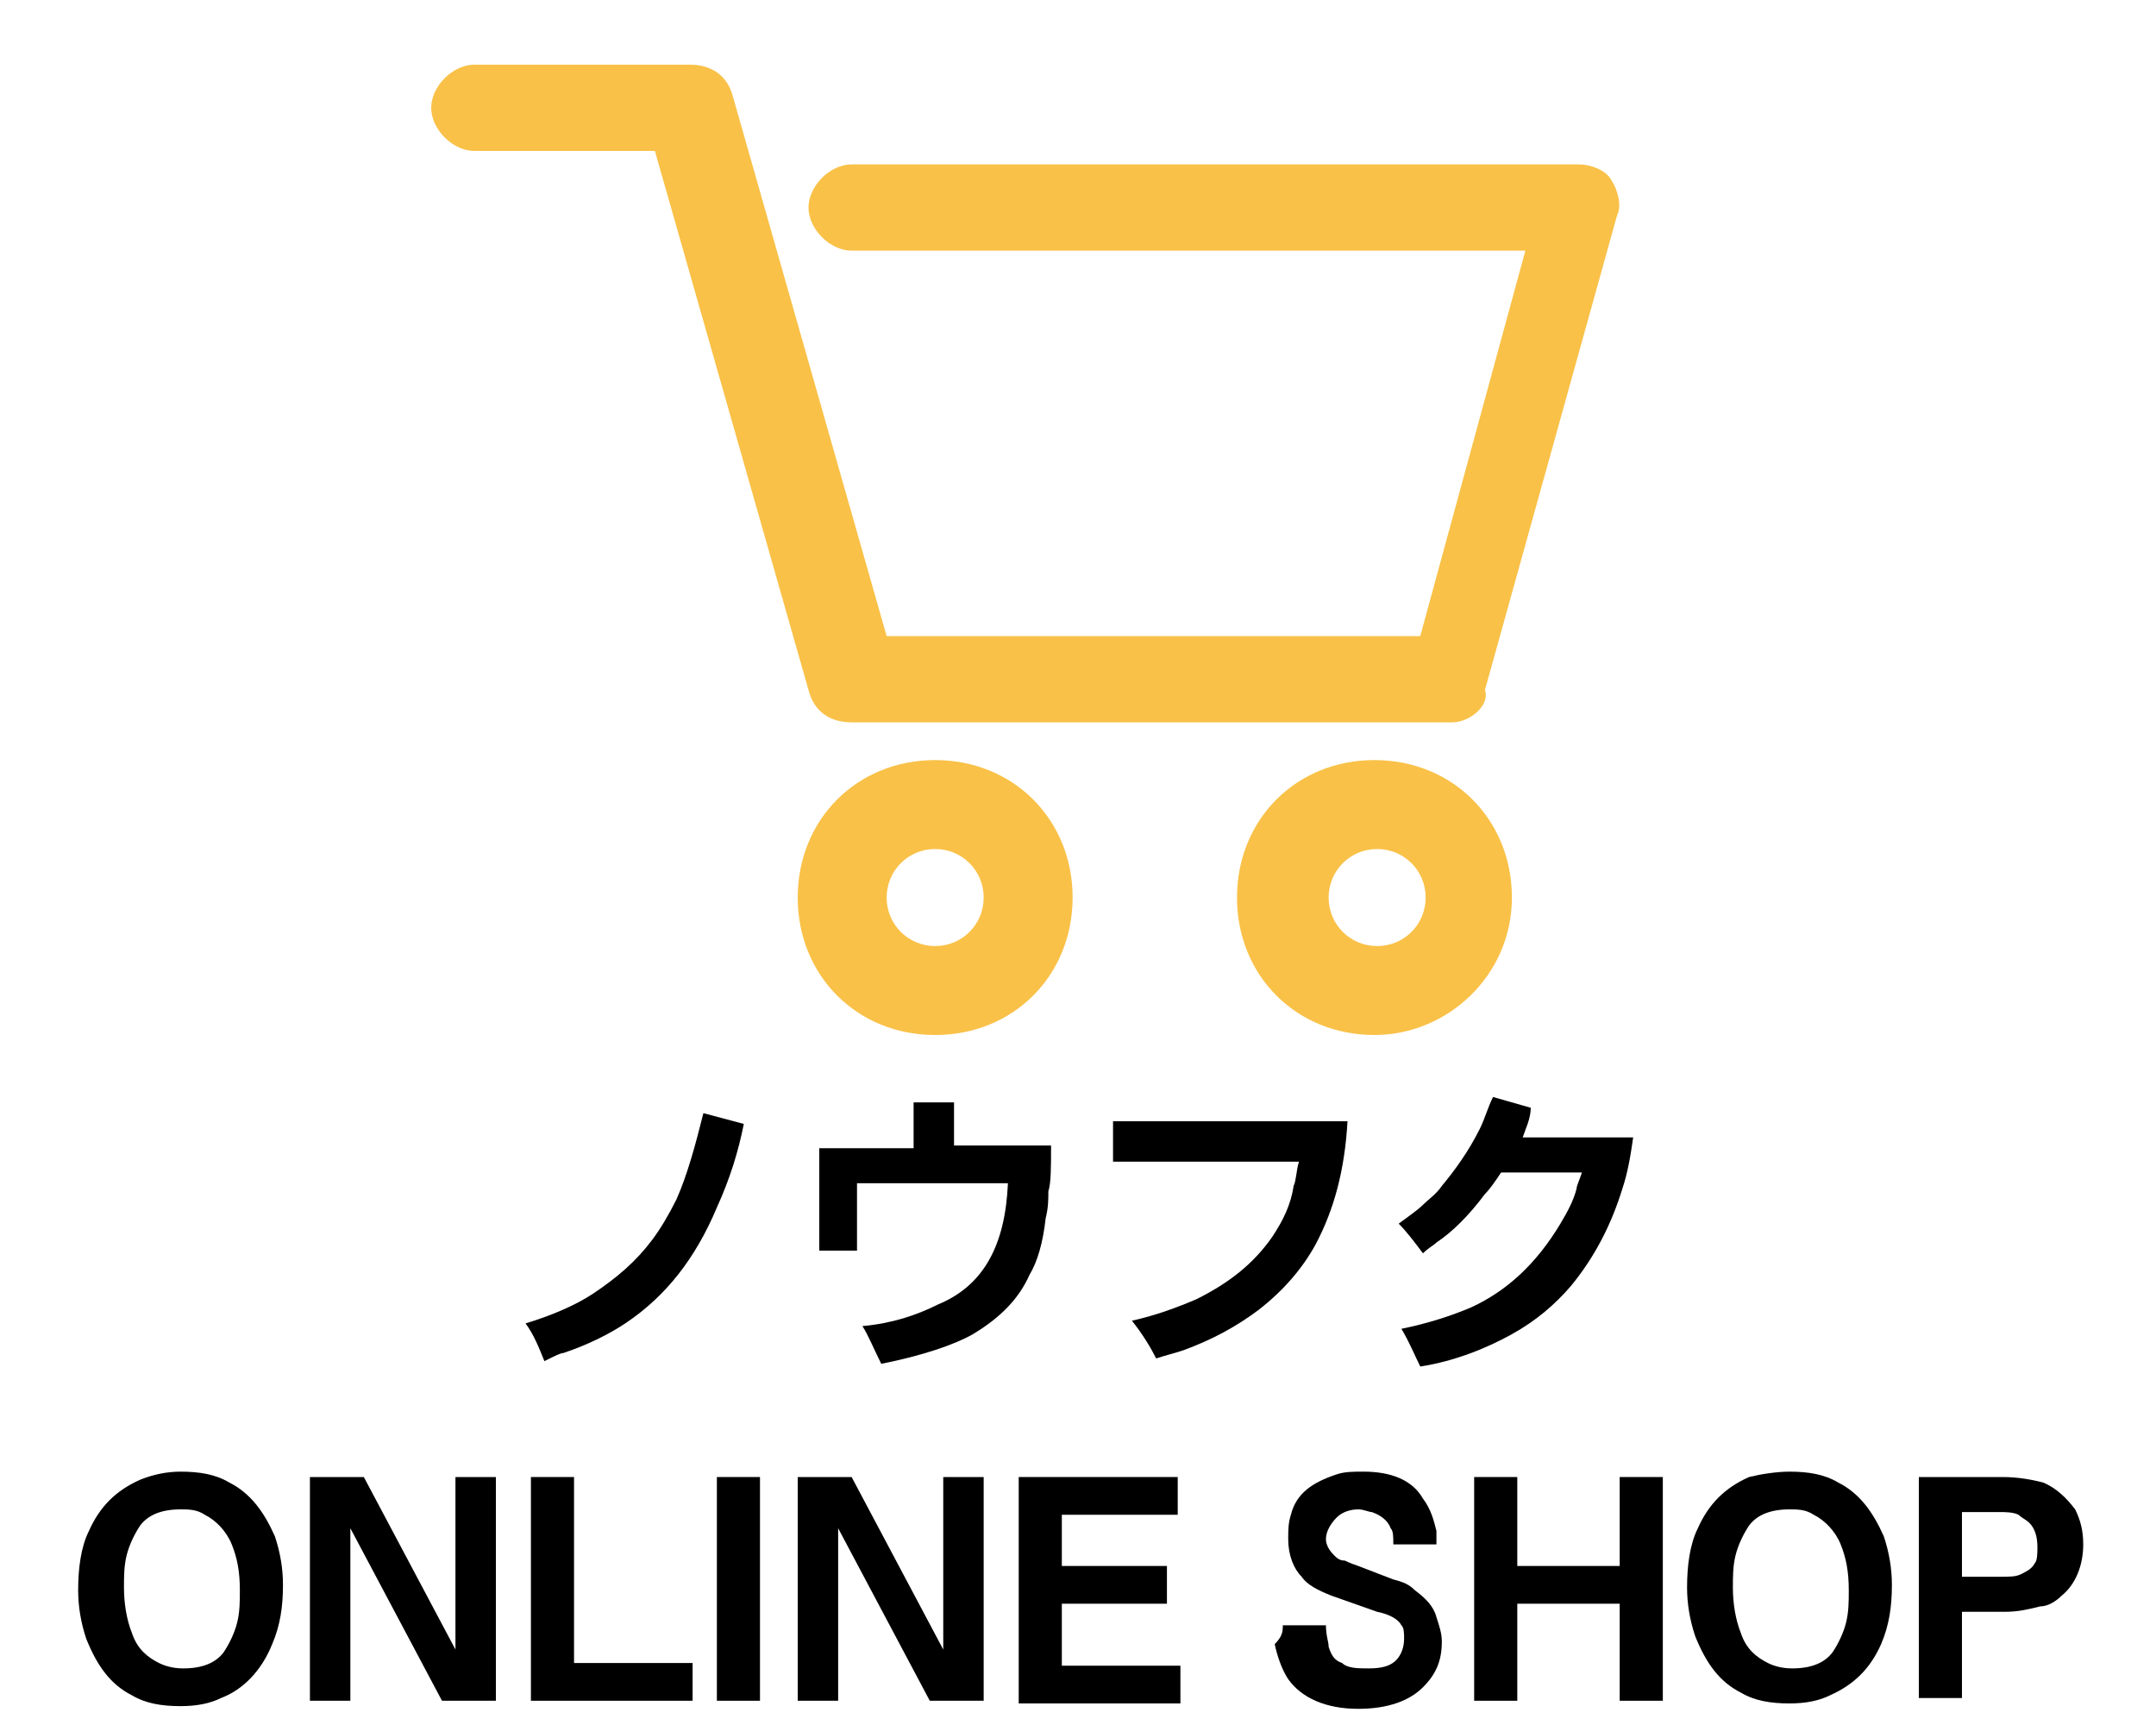
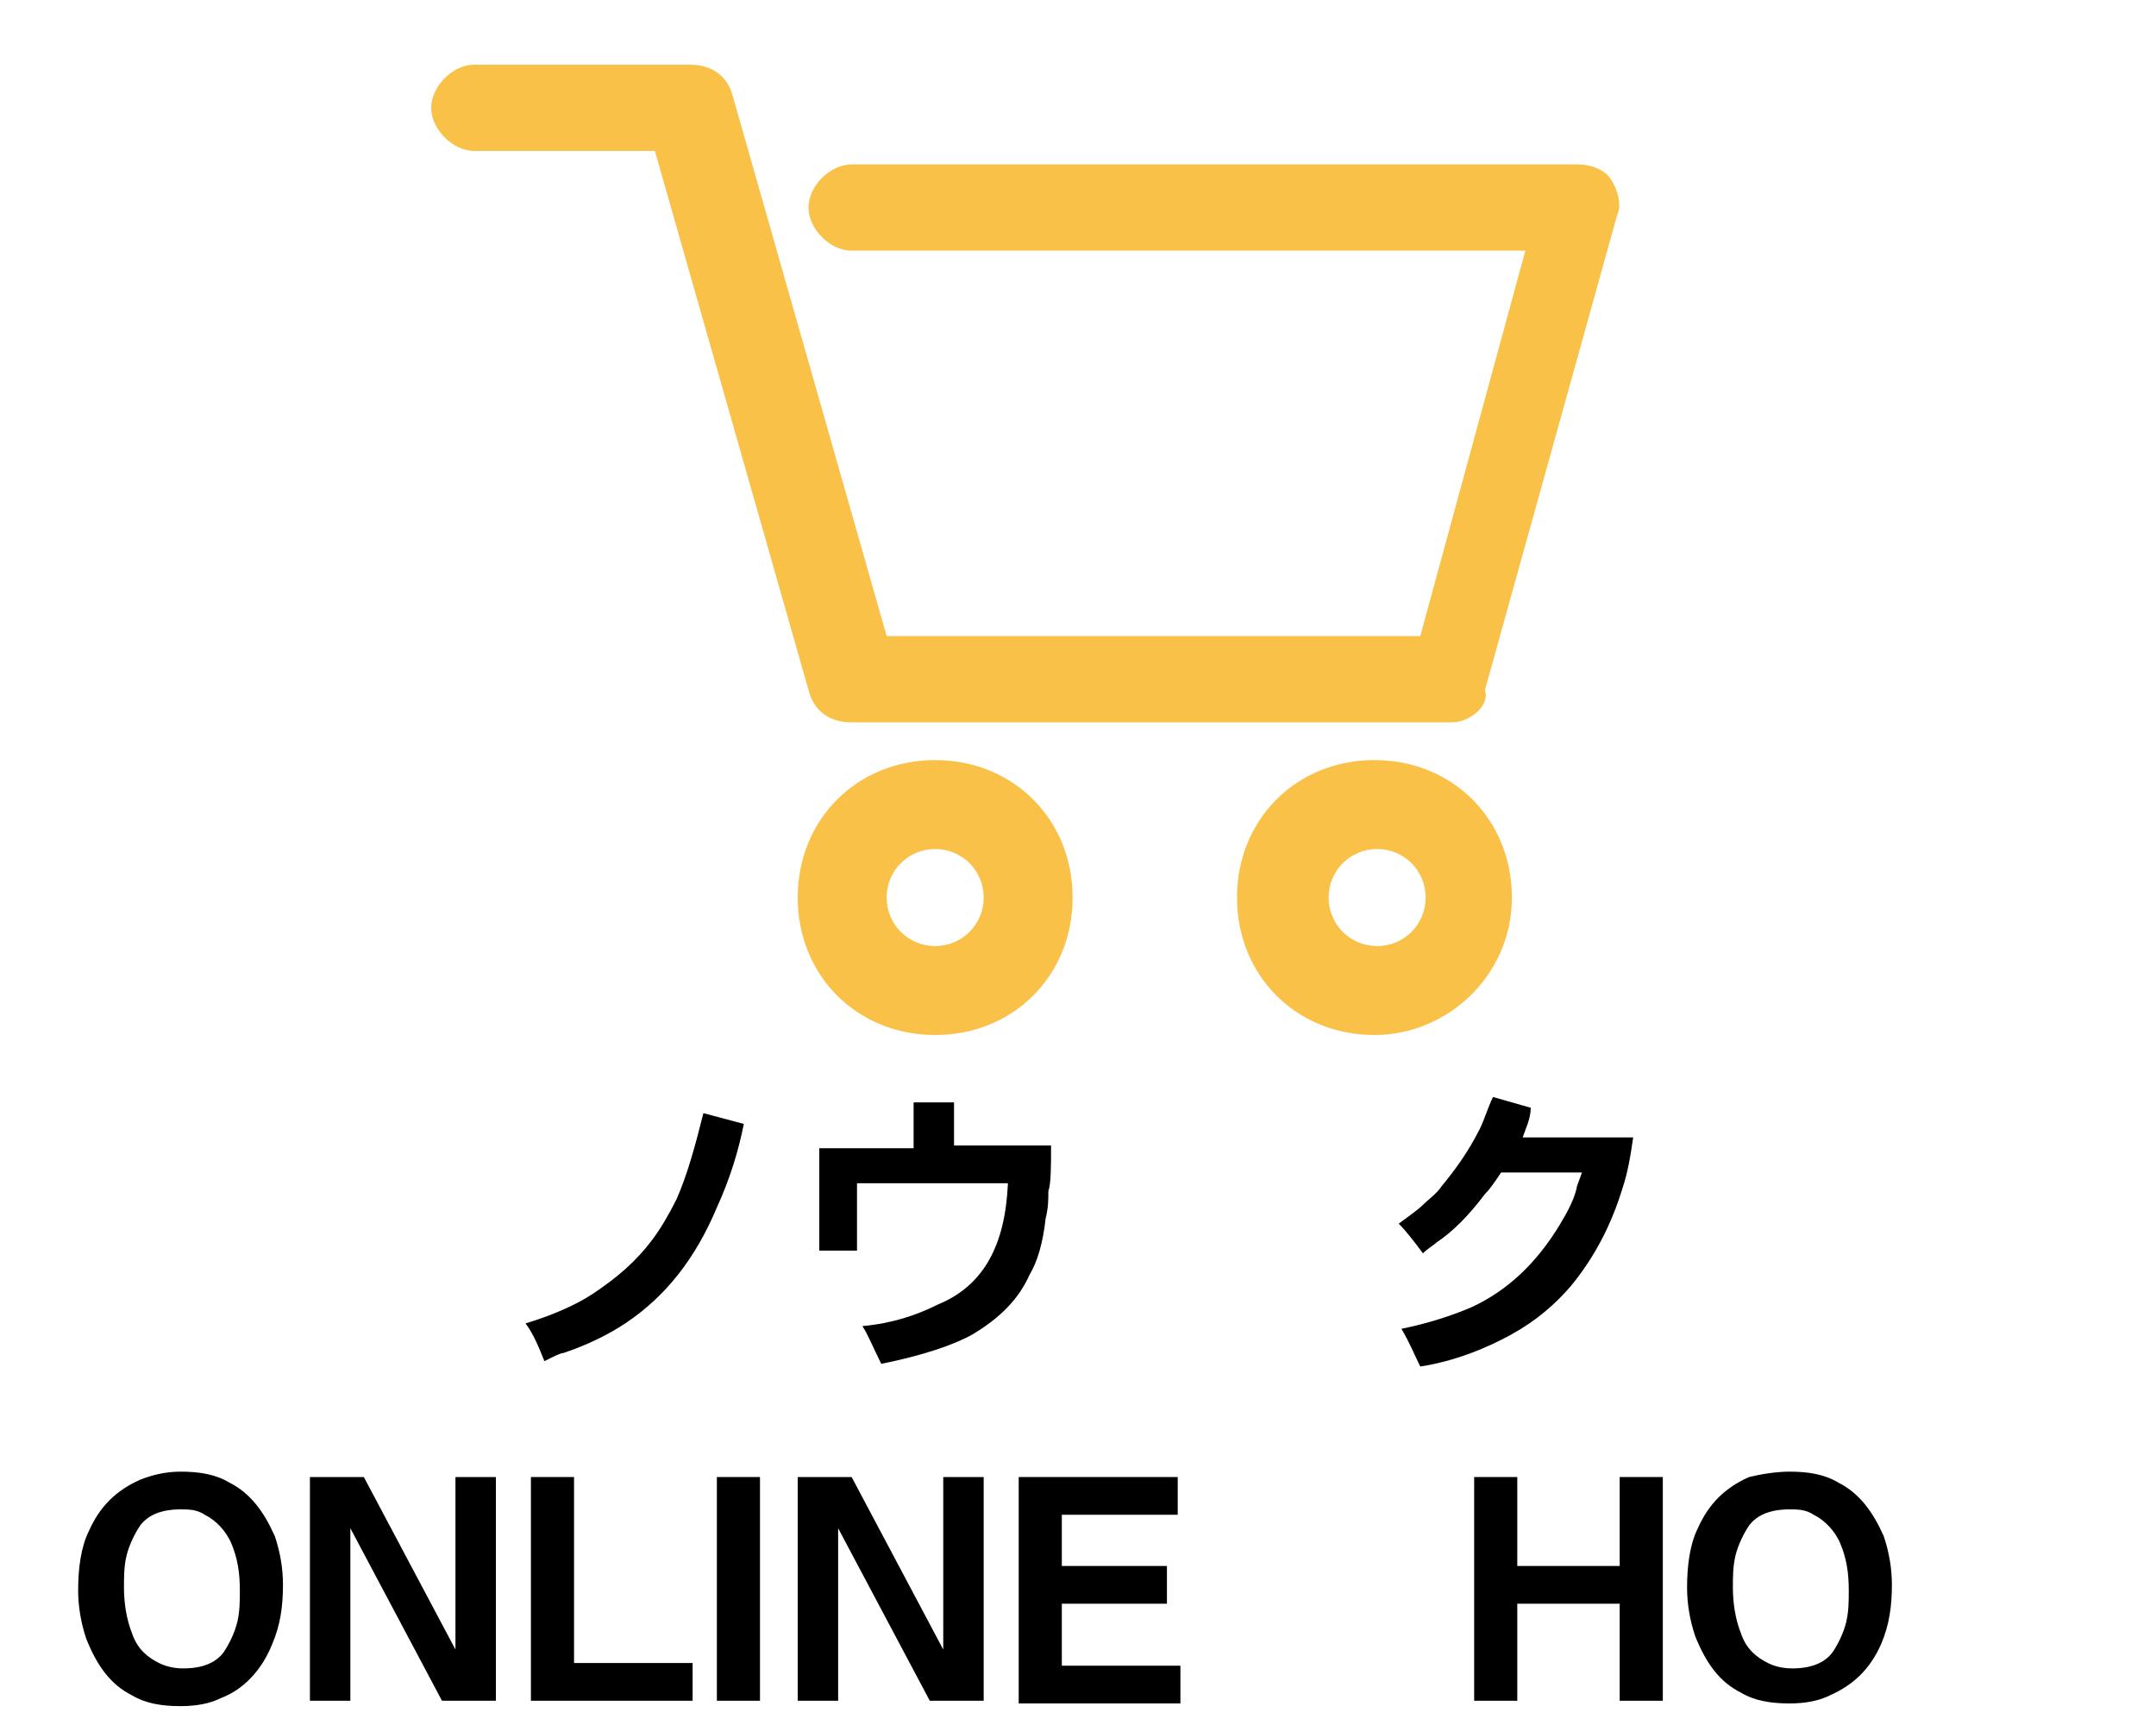
<svg xmlns="http://www.w3.org/2000/svg" version="1.1" id="レイヤー_1" x="0px" y="0px" viewBox="0 0 80 64" style="enable-background:new 0 0 80 64;" xml:space="preserve">
  <style type="text/css">
	.st0{fill:#ED5D6F;}
	.st1{fill:#FFFFFF;}
	.st2{fill:#F9C148;}
	.st3{fill:#42B0B5;}
	.st4{fill:#458639;}
	.st5{fill:#77651C;}
	.st6{fill:none;stroke:#F9C148;stroke-width:3;stroke-linecap:round;stroke-linejoin:round;stroke-miterlimit:10;}
	.st7{fill:none;stroke:#F9C148;stroke-width:2.7;stroke-linecap:round;stroke-linejoin:round;stroke-miterlimit:10;}
	.st8{fill:none;stroke:#F9C148;stroke-width:4;stroke-linecap:round;stroke-linejoin:round;stroke-miterlimit:10;}
</style>
  <g>
    <path d="M19.5,49.1c1-0.3,1.9-0.7,2.5-1.1c0.9-0.6,1.6-1.2,2.2-2c0.3-0.4,0.6-0.9,0.9-1.5c0.4-0.9,0.7-2,1-3.2l1.5,0.4   c-0.2,1-0.5,2-1,3.1c-0.8,1.9-1.9,3.3-3.4,4.3c-0.6,0.4-1.4,0.8-2.3,1.1c-0.1,0-0.3,0.1-0.7,0.3C20,50,19.8,49.5,19.5,49.1z" />
    <path d="M33.9,42.5v-1.6h1.5v1.6H39c0,0.8,0,1.4-0.1,1.7c0,0.3,0,0.6-0.1,1c-0.1,0.9-0.3,1.6-0.6,2.1c-0.4,0.9-1.1,1.6-2.1,2.2   c-0.7,0.4-1.9,0.8-3.4,1.1c-0.3-0.6-0.5-1.1-0.7-1.4c1.1-0.1,2-0.4,2.8-0.8c1.7-0.7,2.5-2.2,2.6-4.5h-5.6v2.5h-1.4v-3.8H33.9z" />
-     <path d="M41.3,41.6h8.7c-0.1,1.8-0.5,3.3-1.2,4.6c-0.5,0.9-1.2,1.7-2.1,2.4c-0.8,0.6-1.7,1.1-2.8,1.5c-0.3,0.1-0.7,0.2-1,0.3   C42.7,50,42.4,49.5,42,49c0.9-0.2,1.7-0.5,2.4-0.8c1.2-0.6,2.1-1.3,2.8-2.3c0.4-0.6,0.7-1.2,0.8-1.9c0.1-0.2,0.1-0.6,0.2-0.9h-6.9   V41.6z" />
    <path d="M56.5,42.2h4.1c-0.1,0.7-0.2,1.3-0.4,1.9c-0.4,1.3-1,2.5-1.9,3.6c-0.6,0.7-1.3,1.3-2.2,1.8c-0.9,0.5-2.1,1-3.4,1.2   c-0.2-0.4-0.4-0.9-0.7-1.4c1-0.2,1.9-0.5,2.6-0.8c1.3-0.6,2.4-1.6,3.3-3.1c0.3-0.5,0.5-0.9,0.6-1.3c0-0.1,0.1-0.3,0.2-0.6h-3   c-0.2,0.3-0.4,0.6-0.6,0.8c-0.6,0.8-1.2,1.4-1.8,1.8c-0.1,0.1-0.3,0.2-0.5,0.4c-0.3-0.4-0.6-0.8-0.9-1.1c0.4-0.3,0.7-0.5,0.9-0.7   c0.2-0.2,0.5-0.4,0.7-0.7c0.5-0.6,1-1.3,1.4-2.1c0.2-0.4,0.3-0.8,0.5-1.2l1.4,0.4C56.8,41.5,56.6,41.9,56.5,42.2z" />
    <path d="M6.7,54.6c0.7,0,1.3,0.1,1.8,0.4c0.8,0.4,1.3,1.1,1.7,2c0.2,0.6,0.3,1.2,0.3,1.8c0,0.8-0.1,1.5-0.4,2.2   C9.7,62,9,62.7,8.2,63c-0.4,0.2-0.9,0.3-1.5,0.3c-0.7,0-1.3-0.1-1.8-0.4c-0.8-0.4-1.3-1.1-1.7-2.1C3,60.2,2.9,59.6,2.9,59   c0-0.8,0.1-1.6,0.4-2.2c0.4-0.9,1-1.5,1.9-1.9C5.7,54.7,6.2,54.6,6.7,54.6z M6.7,56c-0.7,0-1.2,0.2-1.5,0.6   c-0.2,0.3-0.4,0.7-0.5,1.1c-0.1,0.4-0.1,0.8-0.1,1.2c0,0.6,0.1,1.2,0.3,1.7c0.2,0.6,0.6,0.9,1,1.1c0.2,0.1,0.5,0.2,0.9,0.2   c0.7,0,1.2-0.2,1.5-0.6c0.2-0.3,0.4-0.7,0.5-1.1c0.1-0.4,0.1-0.8,0.1-1.2c0-0.7-0.1-1.2-0.3-1.7c-0.2-0.5-0.6-0.9-1-1.1   C7.3,56,7,56,6.7,56z" />
    <path d="M11.5,63.1v-8.3h2l3.4,6.4v-6.4h1.5v8.3h-2L13,56.7v6.4H11.5z" />
    <path d="M19.7,63.1v-8.3h1.6v6.9h4.4v1.4H19.7z" />
    <path d="M26.6,63.1v-8.3h1.6v8.3H26.6z" />
    <path d="M29.6,63.1v-8.3h2l3.4,6.4v-6.4h1.5v8.3h-2l-3.4-6.4v6.4H29.6z" />
    <path d="M37.8,63.1v-8.3h5.9v1.4h-4.3v1.9h3.9v1.4h-3.9v2.3h4.4v1.4H37.8z" />
-     <path d="M47.6,60.3h1.6c0,0.4,0.1,0.6,0.1,0.8c0.1,0.3,0.2,0.5,0.5,0.6c0.2,0.2,0.6,0.2,1,0.2c0.5,0,0.8-0.1,1-0.3   c0.2-0.2,0.3-0.5,0.3-0.8c0-0.2,0-0.4-0.1-0.5c-0.1-0.2-0.4-0.4-0.9-0.5l-1.7-0.6c-0.5-0.2-0.9-0.4-1.1-0.7   c-0.3-0.3-0.5-0.8-0.5-1.4c0-0.3,0-0.6,0.1-0.9c0.2-0.8,0.8-1.2,1.7-1.5c0.3-0.1,0.6-0.1,1-0.1c1,0,1.8,0.3,2.2,1   c0.3,0.4,0.4,0.8,0.5,1.2c0,0.1,0,0.3,0,0.5h-1.6c0-0.3,0-0.5-0.1-0.6c-0.1-0.3-0.4-0.5-0.7-0.6c-0.1,0-0.3-0.1-0.5-0.1   c-0.3,0-0.6,0.1-0.8,0.3c-0.2,0.2-0.4,0.5-0.4,0.8c0,0.2,0.1,0.4,0.3,0.6c0.1,0.1,0.2,0.2,0.4,0.2c0,0,0.2,0.1,0.5,0.2l1.3,0.5   c0.4,0.1,0.6,0.2,0.8,0.4c0.4,0.3,0.7,0.6,0.8,1c0.1,0.3,0.2,0.6,0.2,0.9c0,0.7-0.2,1.2-0.7,1.7c-0.5,0.5-1.3,0.8-2.4,0.8   c-1.2,0-2.1-0.4-2.6-1.1c-0.2-0.3-0.4-0.8-0.5-1.3C47.6,60.7,47.6,60.5,47.6,60.3z" />
    <path d="M54.7,63.1v-8.3h1.6v3.3h3.8v-3.3h1.6v8.3h-1.6v-3.6h-3.8v3.6H54.7z" />
    <path d="M66.4,54.6c0.7,0,1.3,0.1,1.8,0.4c0.8,0.4,1.3,1.1,1.7,2c0.2,0.6,0.3,1.2,0.3,1.8c0,0.8-0.1,1.5-0.4,2.2   c-0.4,0.9-1,1.5-1.9,1.9c-0.4,0.2-0.9,0.3-1.5,0.3c-0.7,0-1.3-0.1-1.8-0.4c-0.8-0.4-1.3-1.1-1.7-2.1c-0.2-0.6-0.3-1.2-0.3-1.8   c0-0.8,0.1-1.6,0.4-2.2c0.4-0.9,1-1.5,1.9-1.9C65.3,54.7,65.9,54.6,66.4,54.6z M66.4,56c-0.7,0-1.2,0.2-1.5,0.6   c-0.2,0.3-0.4,0.7-0.5,1.1c-0.1,0.4-0.1,0.8-0.1,1.2c0,0.6,0.1,1.2,0.3,1.7c0.2,0.6,0.6,0.9,1,1.1c0.2,0.1,0.5,0.2,0.9,0.2   c0.7,0,1.2-0.2,1.5-0.6c0.2-0.3,0.4-0.7,0.5-1.1c0.1-0.4,0.1-0.8,0.1-1.2c0-0.7-0.1-1.2-0.3-1.7c-0.2-0.5-0.6-0.9-1-1.1   C67,56,66.7,56,66.4,56z" />
-     <path d="M71.2,63.1v-8.3h3.1c0.6,0,1.1,0.1,1.5,0.2c0.5,0.2,0.9,0.6,1.2,1c0.2,0.4,0.3,0.8,0.3,1.3c0,0.8-0.3,1.5-0.8,1.9   c-0.2,0.2-0.5,0.4-0.8,0.4c-0.4,0.1-0.8,0.2-1.3,0.2h-1.6v3.2H71.2z M72.7,58.5h1.5c0.4,0,0.6,0,0.8-0.1c0.2-0.1,0.4-0.2,0.5-0.4   c0.1-0.1,0.1-0.4,0.1-0.6c0-0.4-0.1-0.7-0.3-0.9c-0.1-0.1-0.3-0.2-0.4-0.3c-0.2-0.1-0.5-0.1-0.7-0.1h-1.4V58.5z" />
  </g>
  <path class="st2" d="M53.9,26.8H31.6c-0.8,0-1.4-0.4-1.6-1.2l-5.7-20h-6.7c-0.8,0-1.6-0.8-1.6-1.6s0.8-1.6,1.6-1.6h8  c0.8,0,1.4,0.4,1.6,1.2l5.7,20h19.8l3.9-14.3H31.6c-0.8,0-1.6-0.8-1.6-1.6s0.8-1.6,1.6-1.6h27c0.4,0,1,0.2,1.2,0.6  C60,7,60.2,7.6,60,8l-4.9,17.6C55.3,26.2,54.5,26.8,53.9,26.8z M39.8,33.3c0-2.9-2.2-5.1-5.1-5.1s-5.1,2.2-5.1,5.1s2.2,5.1,5.1,5.1  S39.8,36.2,39.8,33.3z M36.5,33.3c0,1-0.8,1.8-1.8,1.8c-1,0-1.8-0.8-1.8-1.8s0.8-1.8,1.8-1.8C35.7,31.5,36.5,32.3,36.5,33.3z   M56.1,33.3c0-2.9-2.2-5.1-5.1-5.1s-5.1,2.2-5.1,5.1s2.2,5.1,5.1,5.1C53.7,38.4,56.1,36.2,56.1,33.3z M52.9,33.3  c0,1-0.8,1.8-1.8,1.8c-1,0-1.8-0.8-1.8-1.8s0.8-1.8,1.8-1.8C52.1,31.5,52.9,32.3,52.9,33.3z" />
</svg>